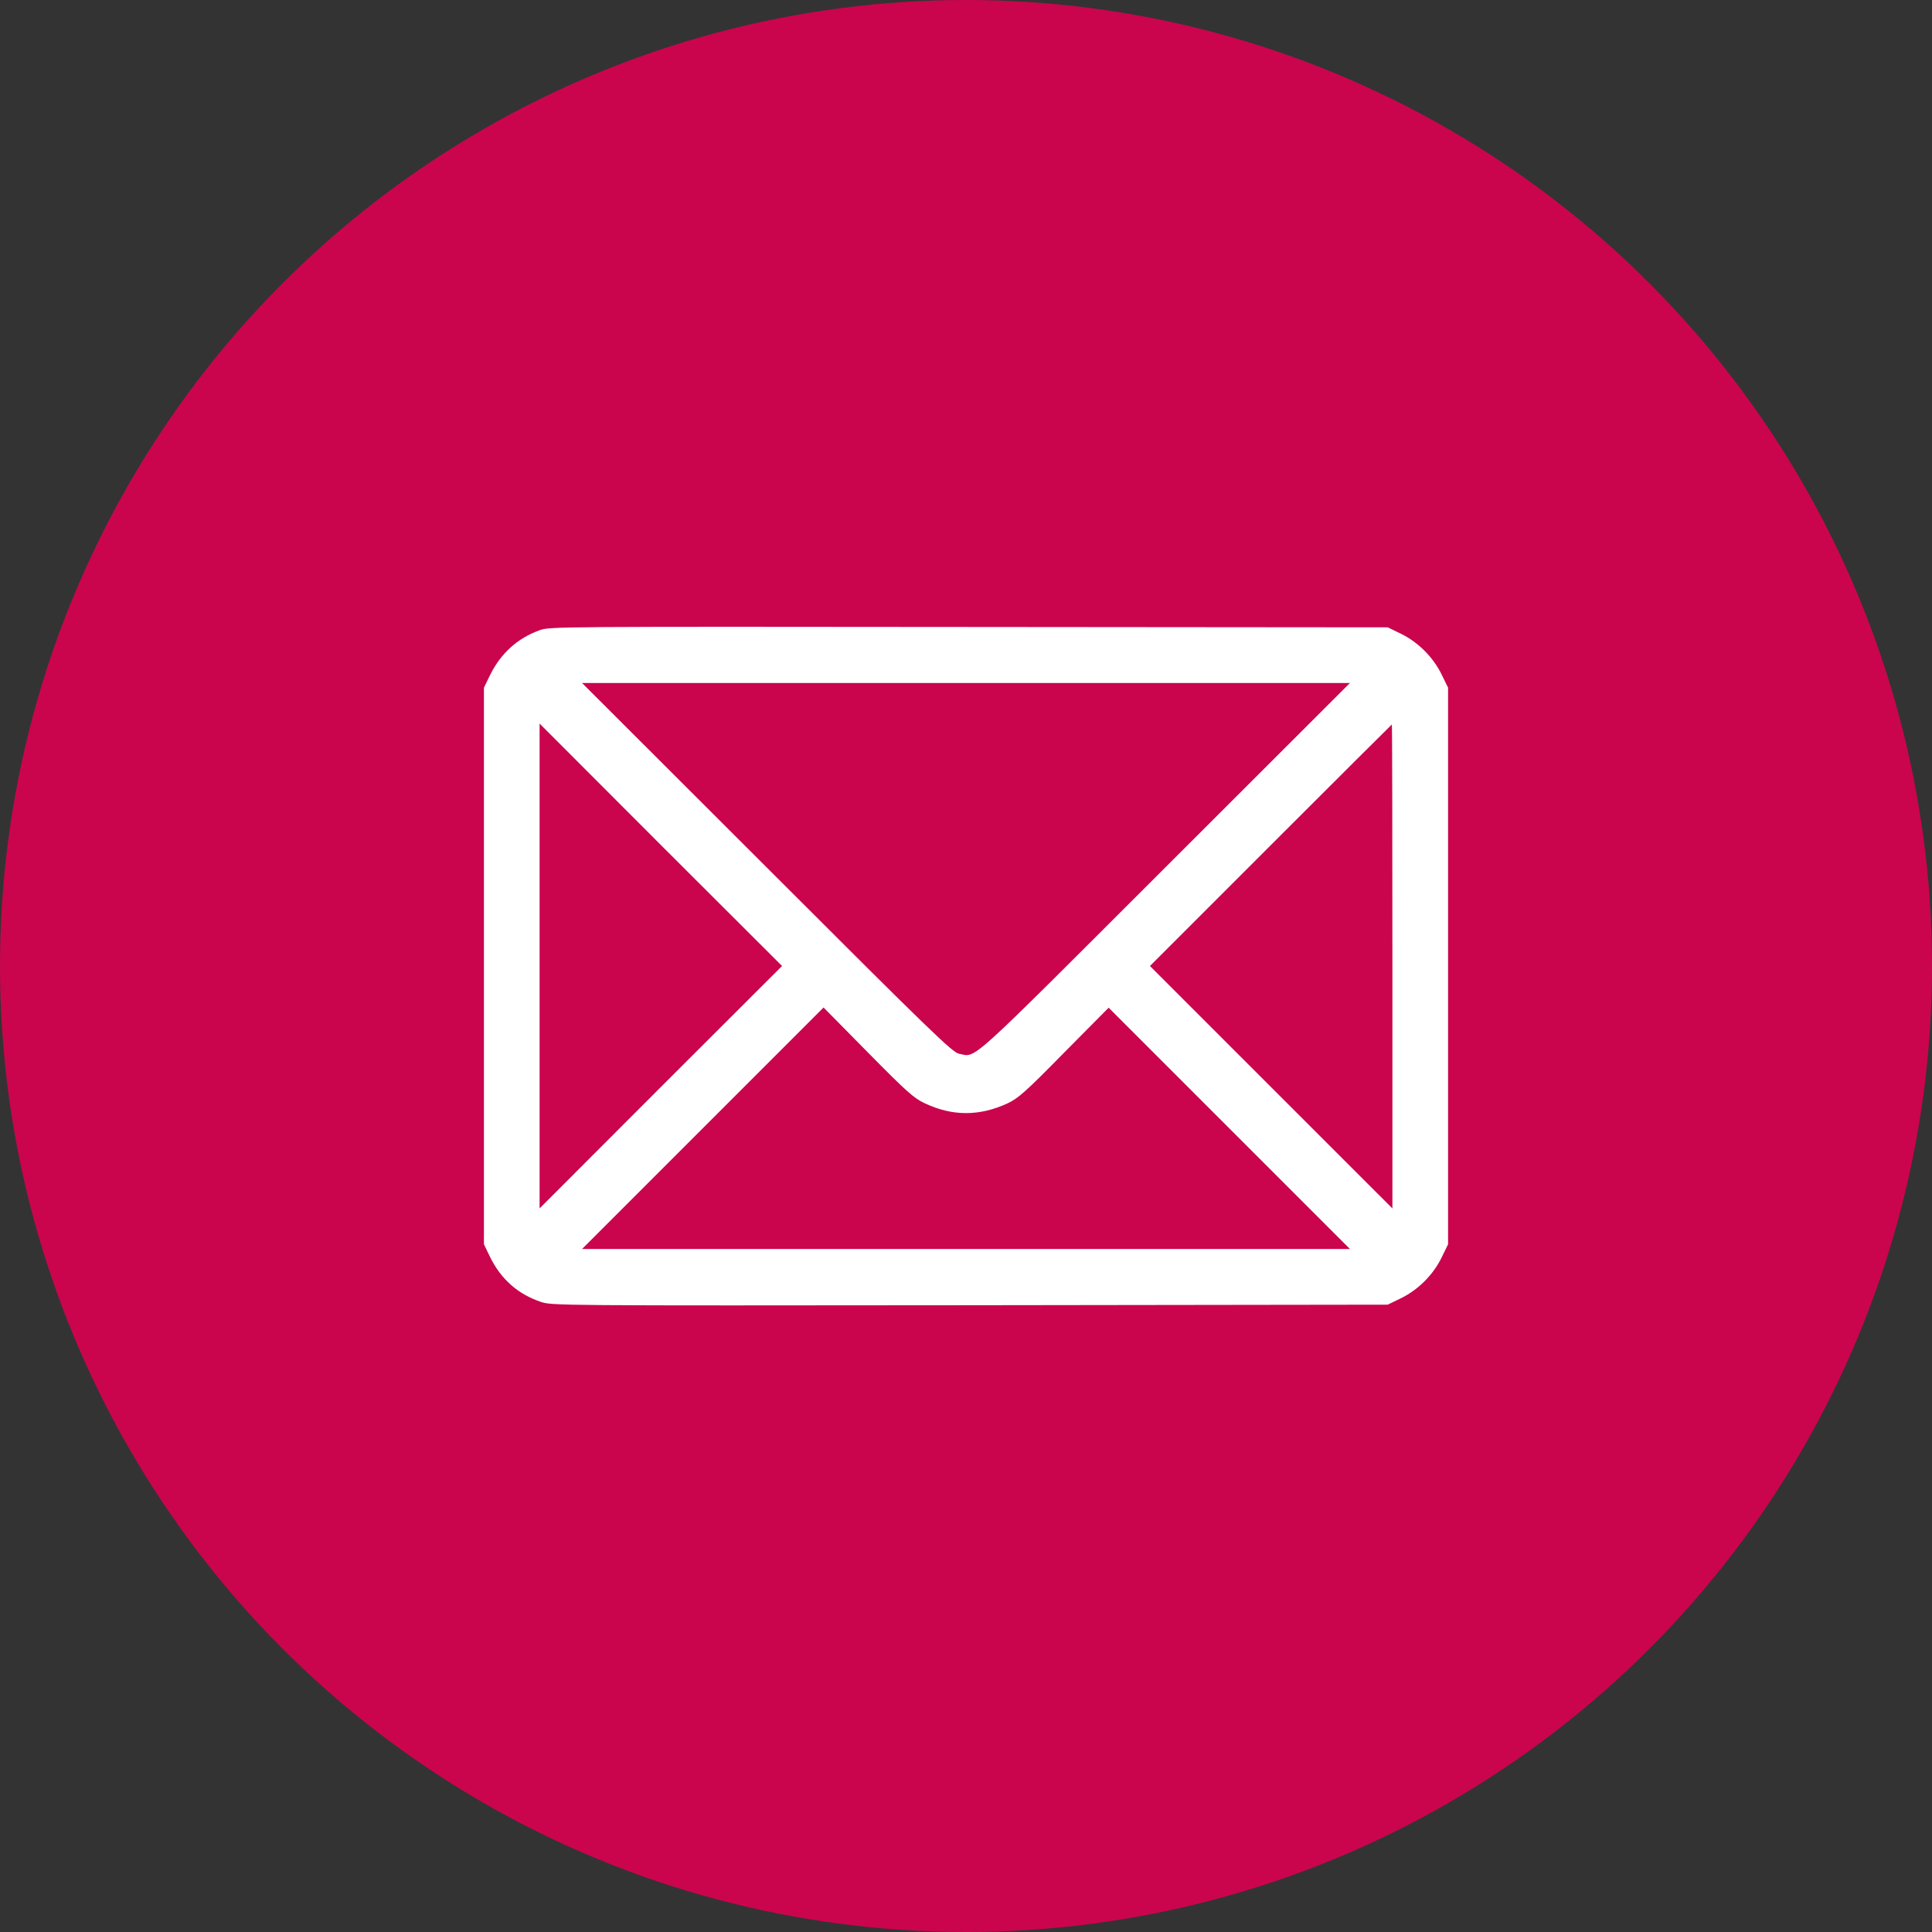
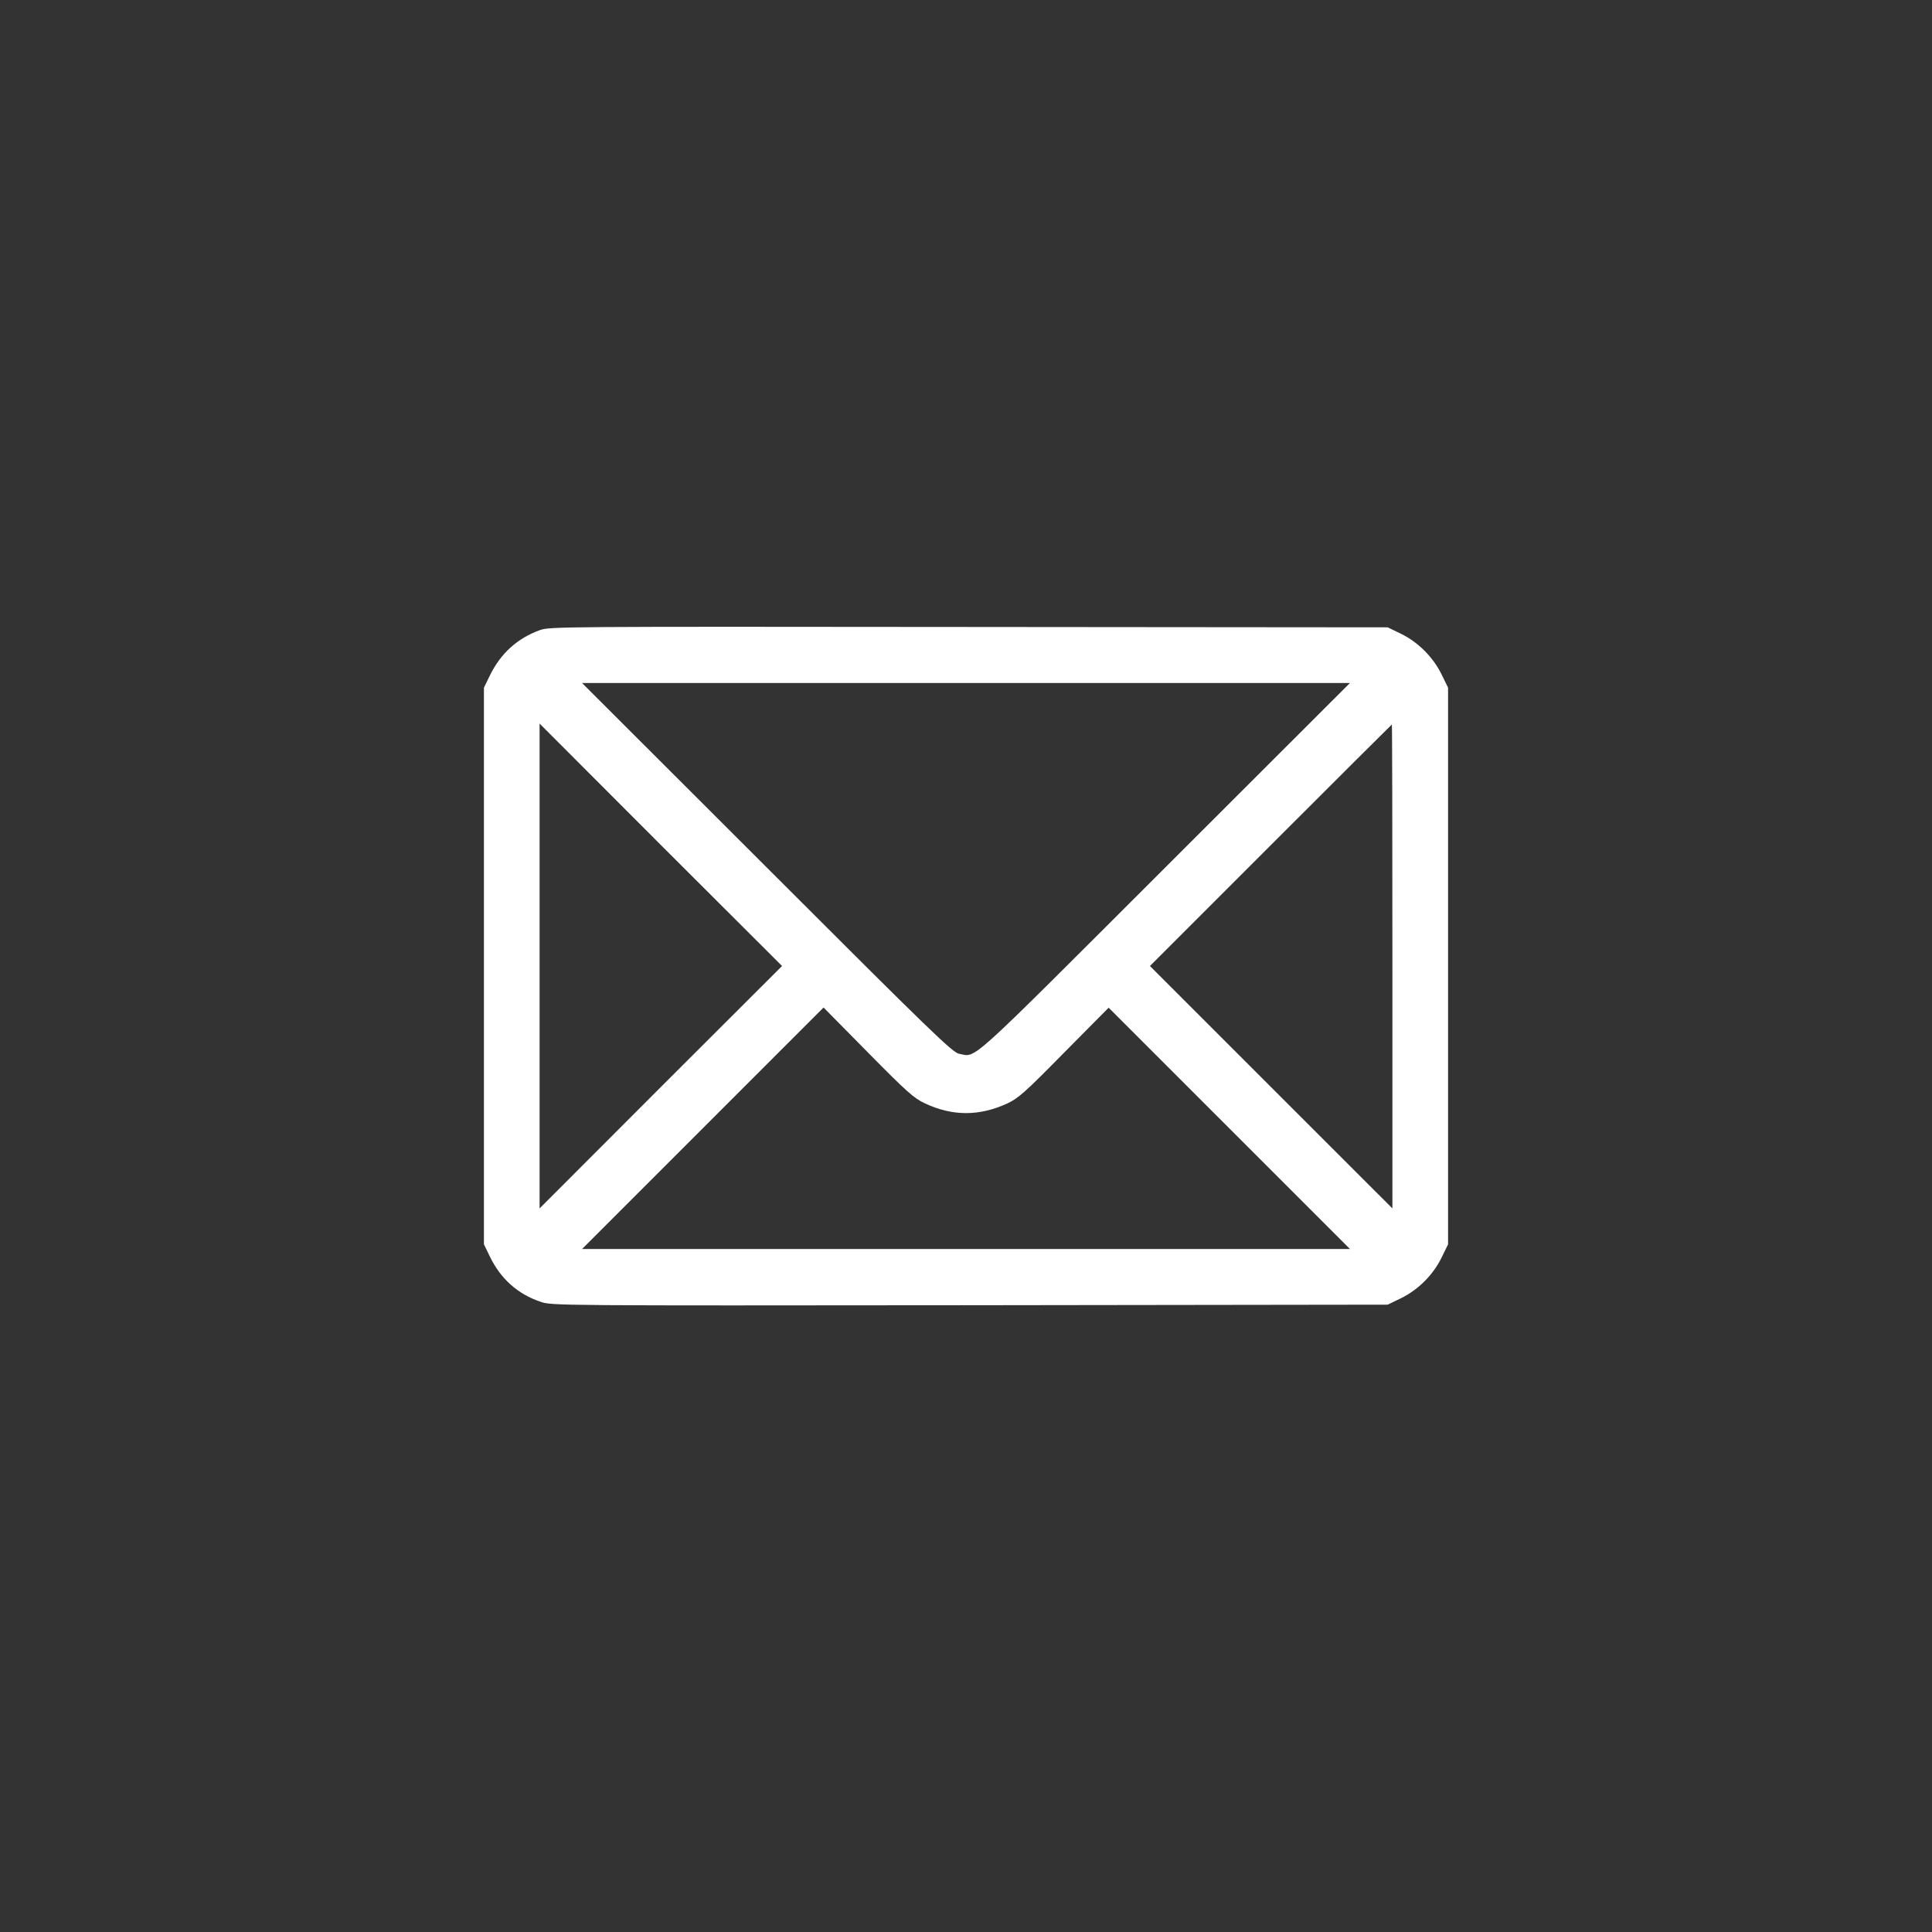
<svg xmlns="http://www.w3.org/2000/svg" fill="none" viewBox="0 0 48 48" height="48" width="48">
  <rect x="0" y="0" width="48" height="48" fill="#333333" stroke="none" />
-   <circle fill="#CA054D" r="24" cy="24" cx="24" />
  <path fill="white" d="M13.411 15.656C12.853 15.858 12.441 16.233 12.173 16.777L12.023 17.086V24V30.914L12.173 31.224C12.445 31.781 12.867 32.152 13.434 32.344C13.706 32.438 13.842 32.438 24.094 32.428L34.477 32.414L34.805 32.255C35.236 32.044 35.606 31.674 35.817 31.242L35.977 30.914V24V17.086L35.817 16.758C35.606 16.327 35.236 15.956 34.805 15.745L34.477 15.586L24.07 15.577C13.894 15.567 13.659 15.567 13.411 15.656ZM28.945 21.558C23.948 26.55 24.272 26.264 23.827 26.18C23.667 26.152 23.142 25.645 19.055 21.558L14.461 16.969H24H33.539L28.945 21.558ZM16.416 27.009L13.406 30.023V24V17.977L16.416 20.991L19.43 24L16.416 27.009ZM34.594 24.009V30.023L31.584 27.014L28.57 24L31.57 21C33.22 19.35 34.575 18 34.58 18C34.589 18 34.594 20.705 34.594 24.009ZM22.969 27.408C23.663 27.736 24.328 27.736 25.031 27.413C25.298 27.286 25.467 27.141 26.438 26.152L27.544 25.036L30.539 28.031L33.539 31.031H24H14.461L17.461 28.031L20.461 25.031L21.562 26.147C22.523 27.122 22.702 27.281 22.969 27.408Z" />
</svg>